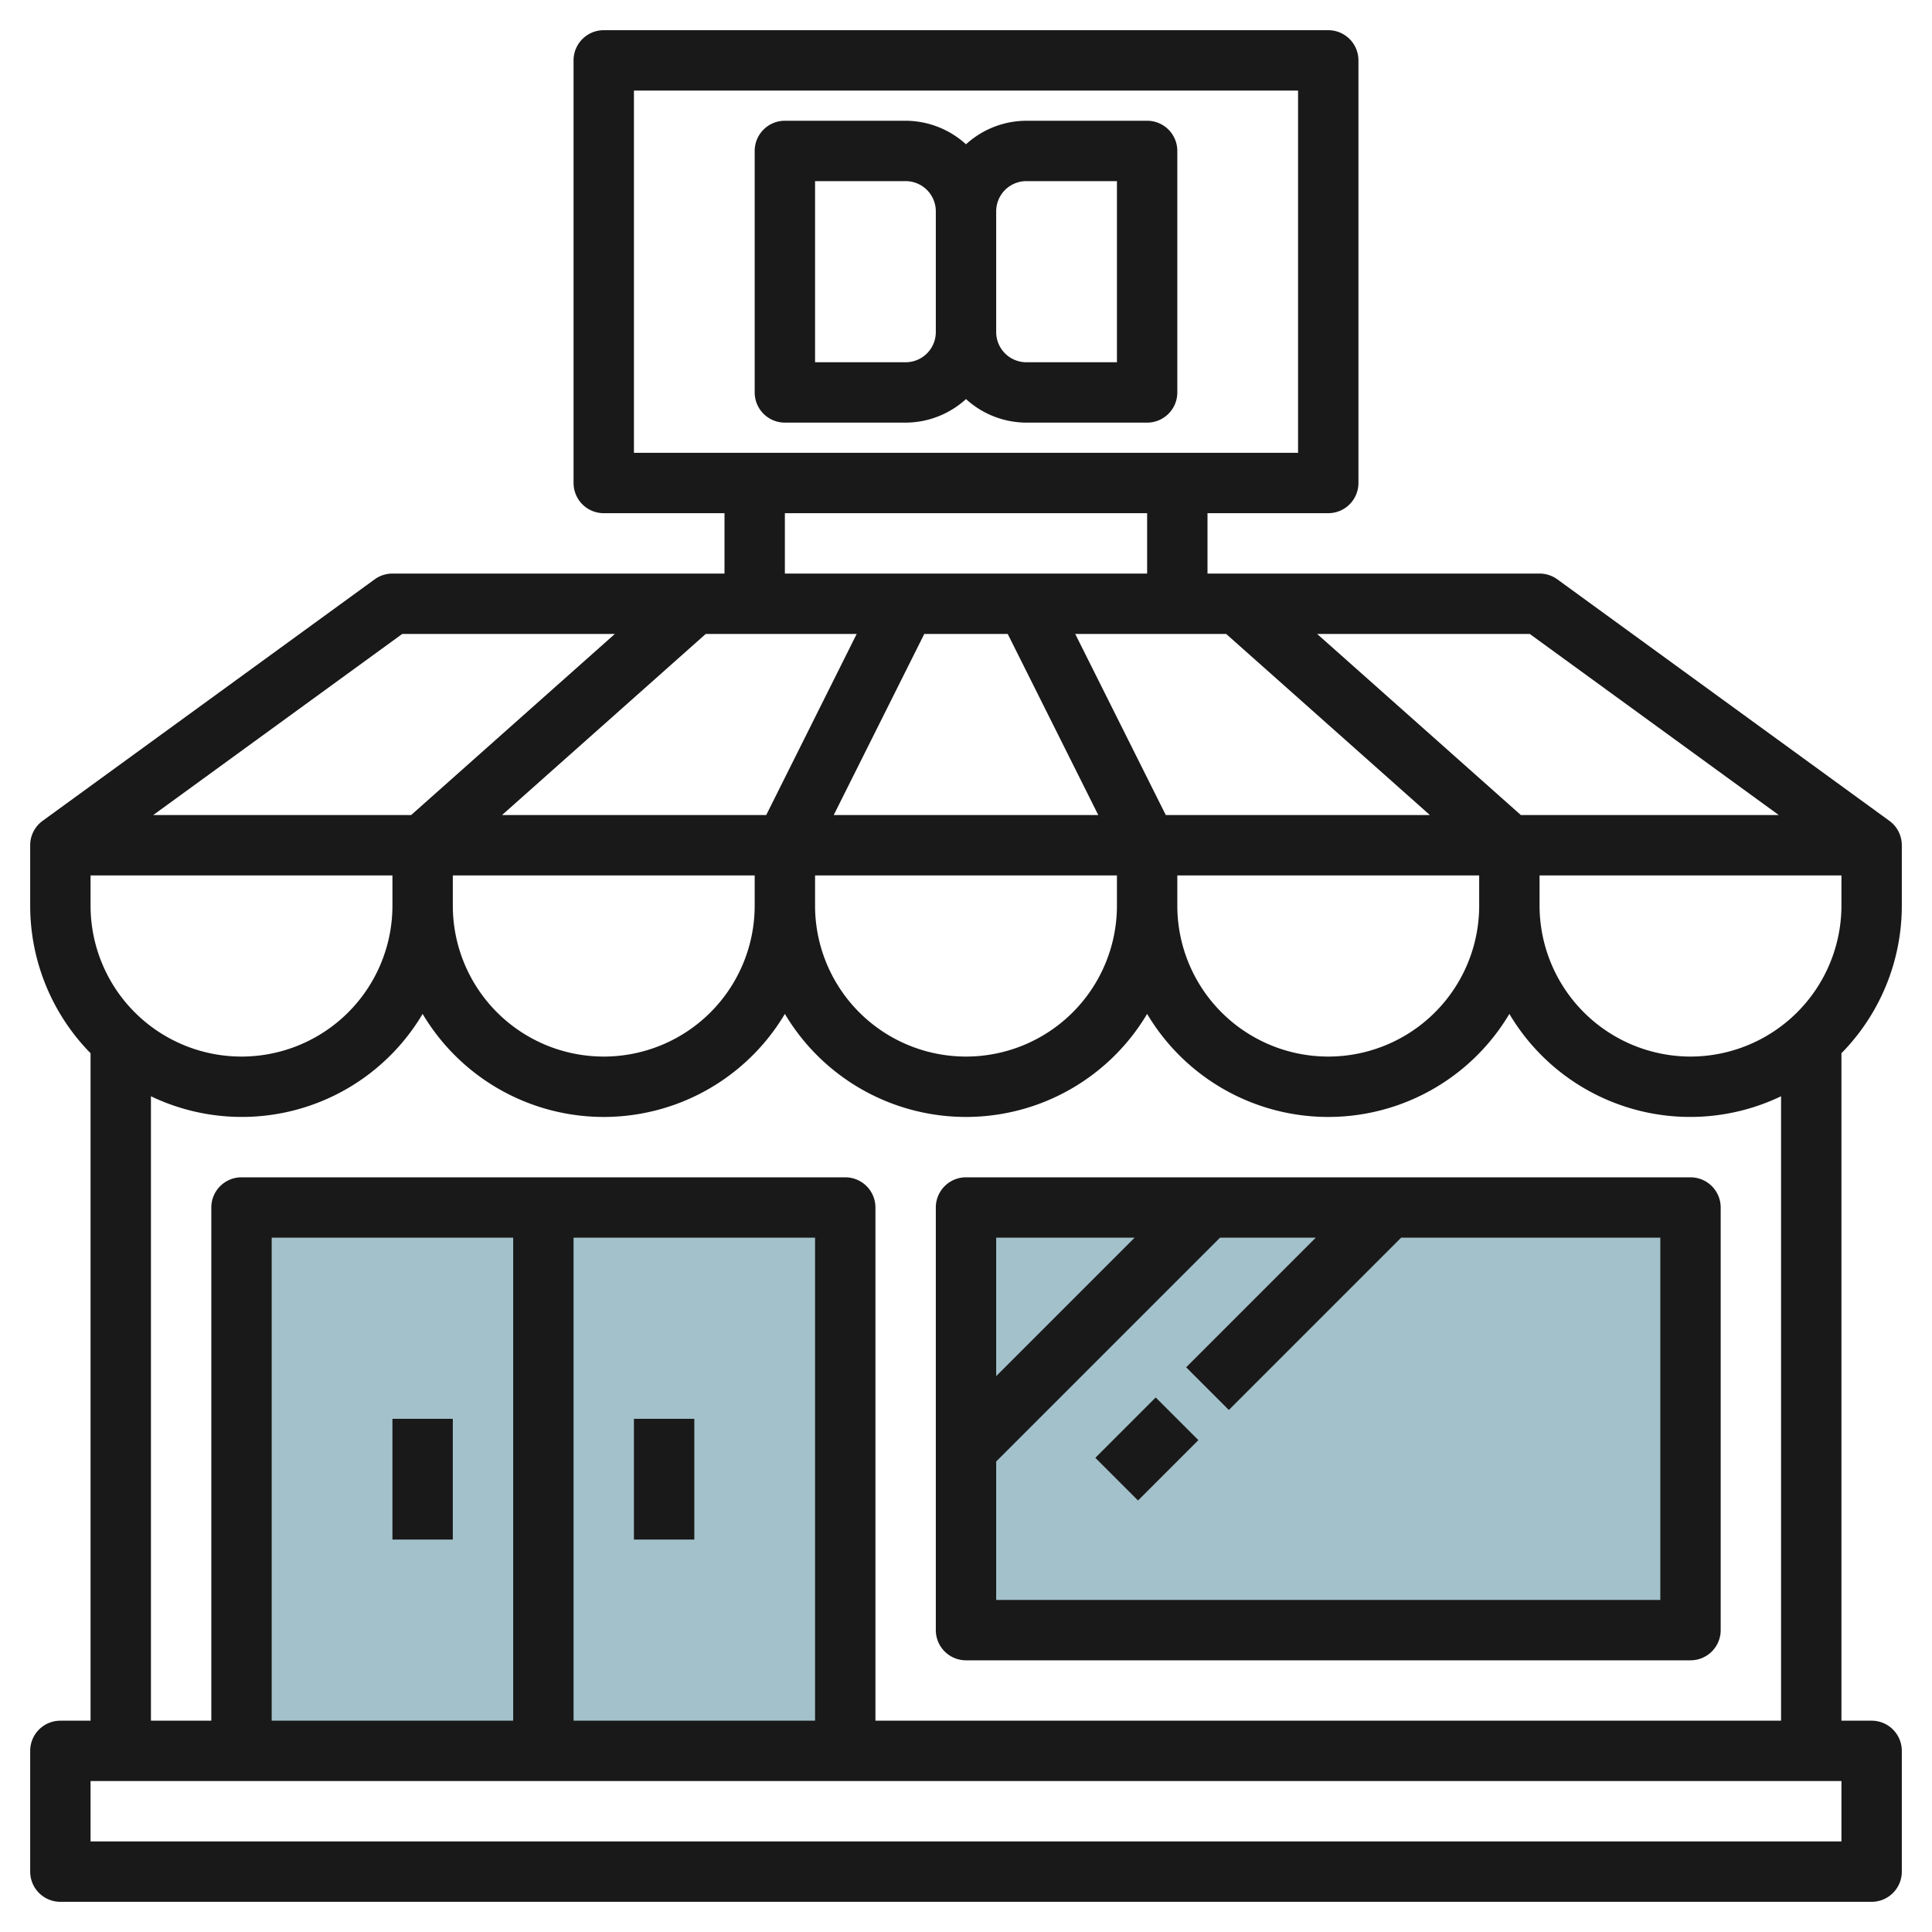
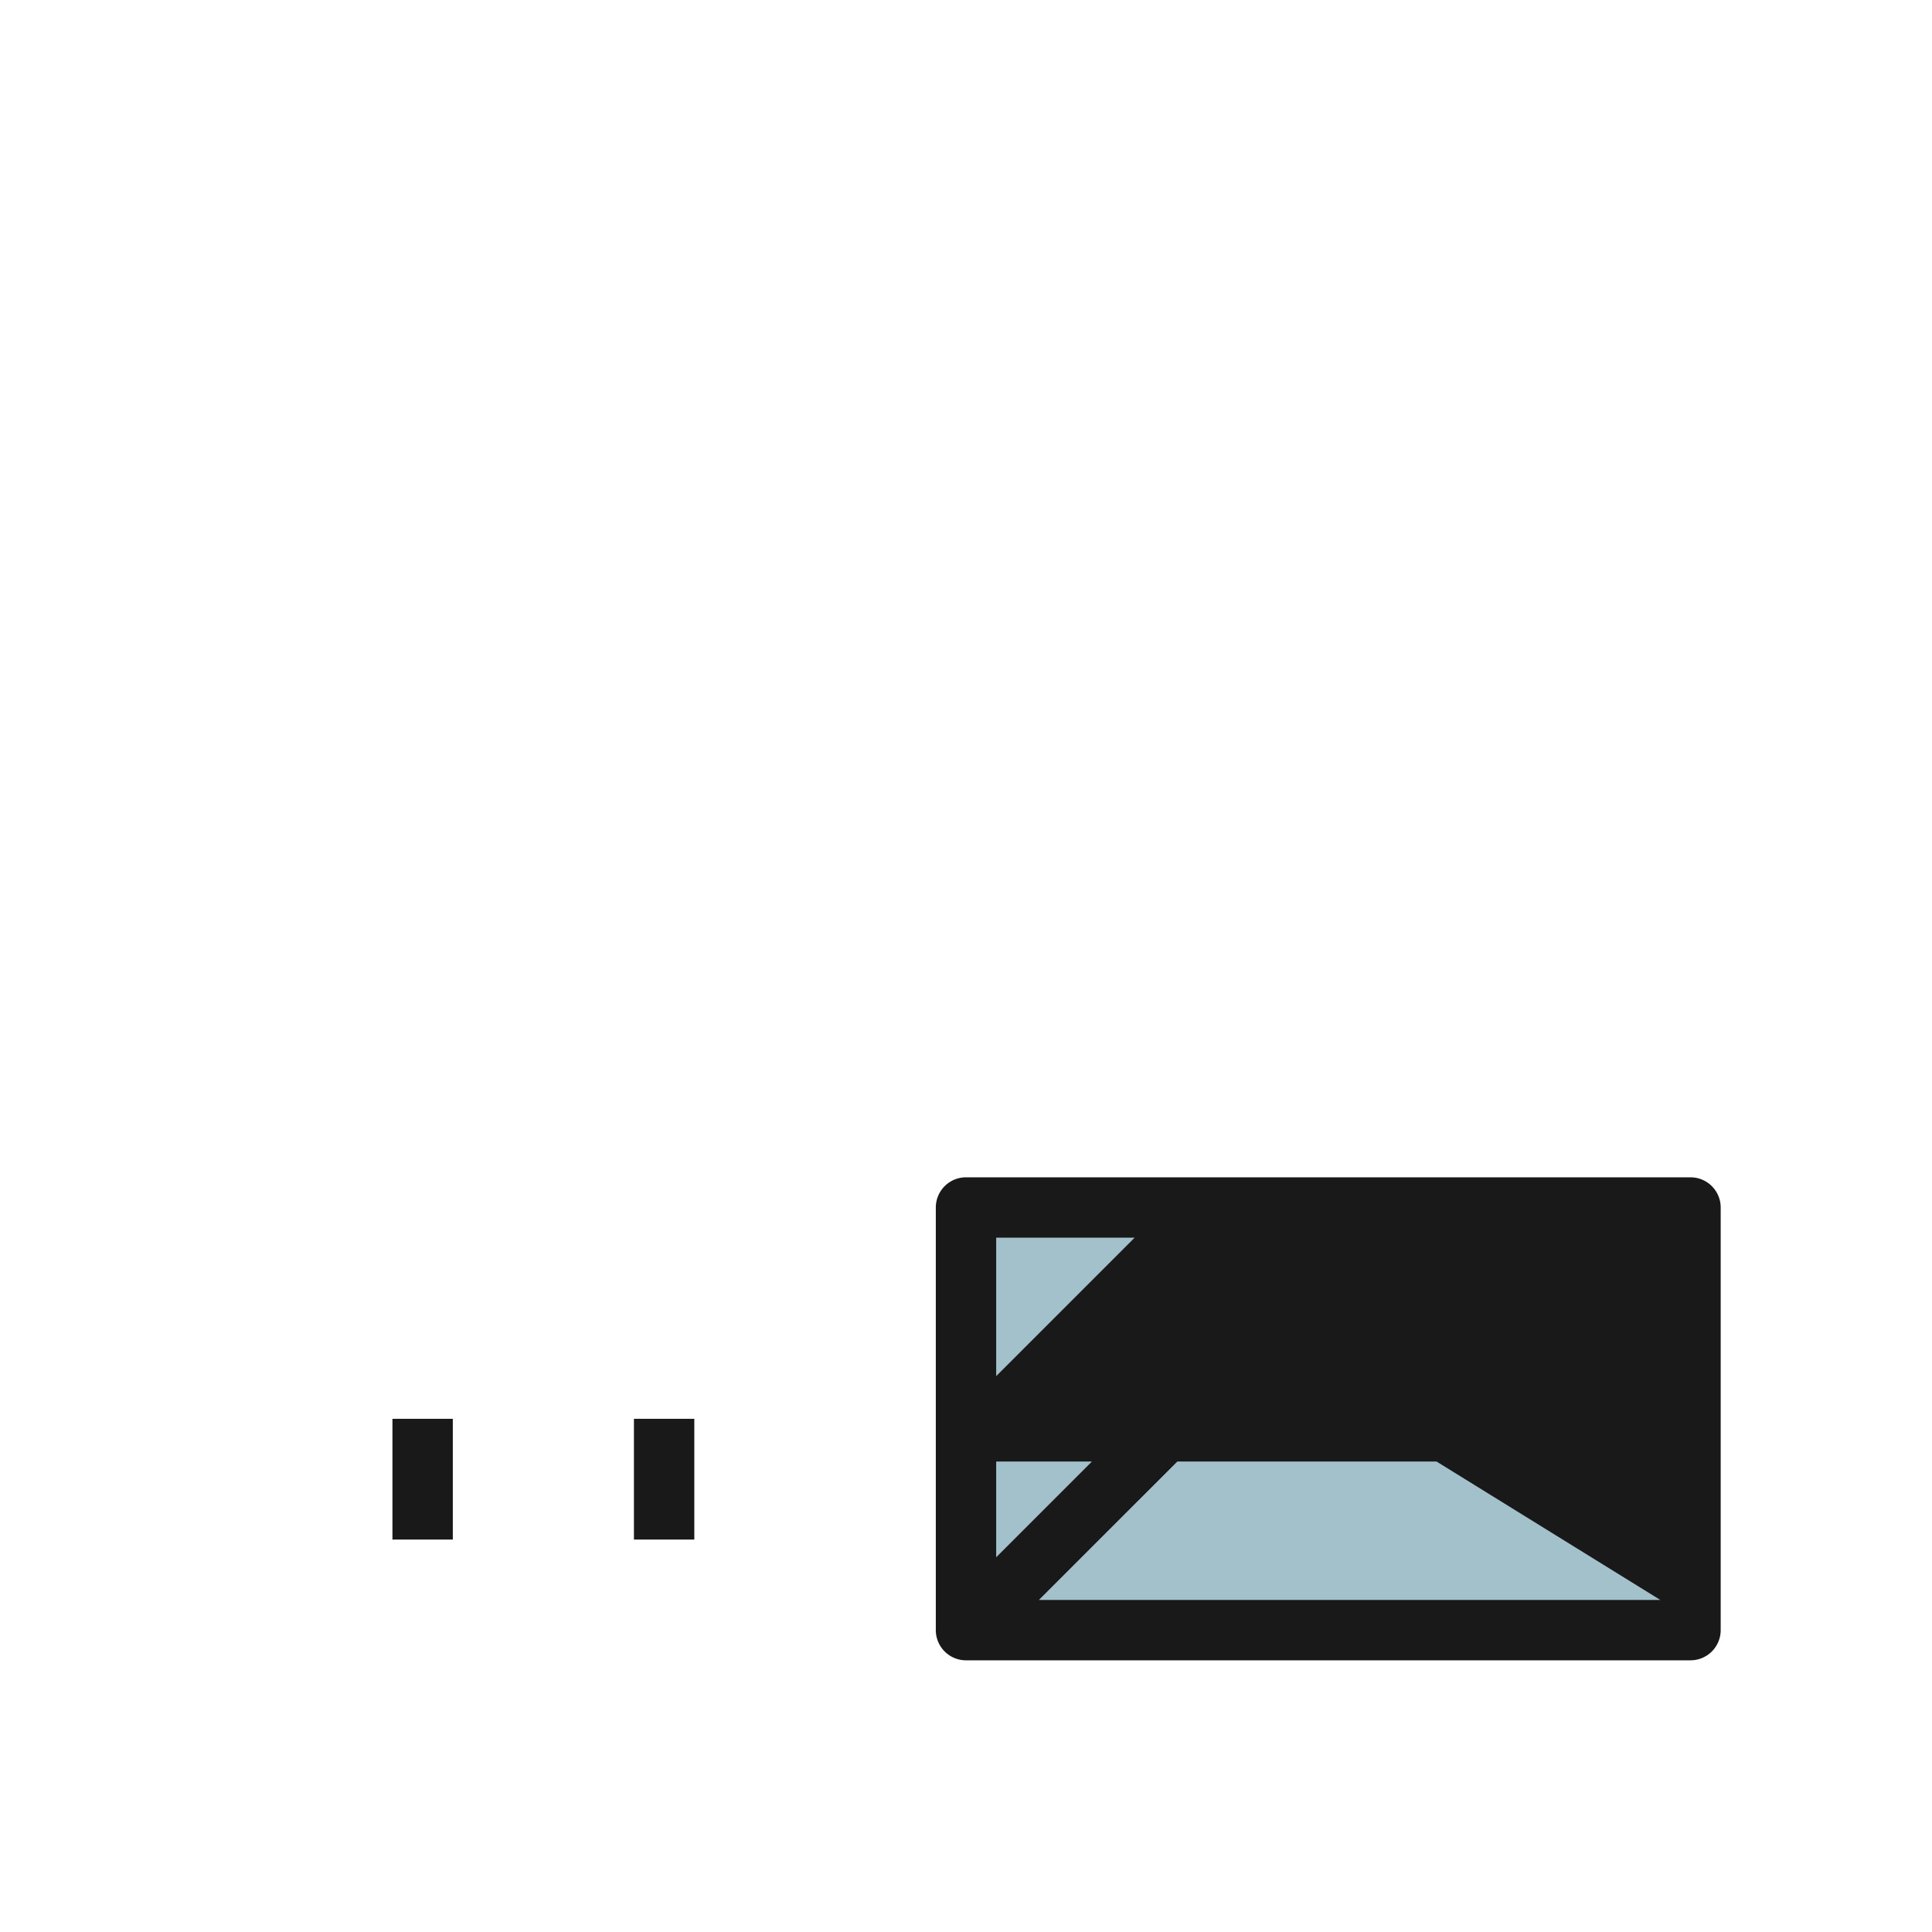
<svg xmlns="http://www.w3.org/2000/svg" id="Layer_3" height="512" viewBox="0 0 64 64" width="512" data-name="Layer 3">
  <path d="m32 40h24v14h-24z" fill="#a3c1ca" />
-   <path d="m8 40h20v18h-20z" fill="#a3c1ca" />
  <g fill="#191919">
-     <path d="m63 30v-2a1 1 0 0 0 -.412-.809l-11-8a1 1 0 0 0 -.588-.191h-11v-2h4a1 1 0 0 0 1-1v-14a1 1 0 0 0 -1-1h-24a1 1 0 0 0 -1 1v14a1 1 0 0 0 1 1h4v2h-11a1 1 0 0 0 -.588.191l-11 8a1 1 0 0 0 -.412.809v2a6.976 6.976 0 0 0 2 4.89v22.11h-1a1 1 0 0 0 -1 1v4a1 1 0 0 0 1 1h60a1 1 0 0 0 1-1v-4a1 1 0 0 0 -1-1h-1v-22.11a6.976 6.976 0 0 0 2-4.89zm-7 5a5.006 5.006 0 0 1 -5-5v-1h10v1a5.006 5.006 0 0 1 -5 5zm-53-5v-1h10v1a5 5 0 0 1 -10 0zm35.618-3-3-6h5l6.749 6zm-5.236-6 3 6h-8.764l3-6zm-8 6h-8.752l6.749-6h5zm-10.382 2h10v1a5 5 0 0 1 -10 0zm12 0h10v1a5 5 0 0 1 -10 0zm12 0h10v1a5 5 0 0 1 -10 0zm19.925-2h-8.544l-6.749-6h7.043zm-37.925-24h22v12h-22zm5 14h12v2h-12zm-12.675 4h7.043l-6.749 6h-8.544zm47.675 40h-58v-2h58zm-34-4h-8v-16h8zm-10 0h-8v-16h8zm12 0v-17a1 1 0 0 0 -1-1h-20a1 1 0 0 0 -1 1v17h-2v-20.685a6.961 6.961 0 0 0 9-2.728 6.98 6.98 0 0 0 12 0 6.98 6.98 0 0 0 12 0 6.98 6.98 0 0 0 12 0 6.961 6.961 0 0 0 9 2.728v20.685z" />
    <path d="m21 47h2v4h-2z" />
    <path d="m13 47h2v4h-2z" />
-     <path d="m56 39h-24a1 1 0 0 0 -1 1v14a1 1 0 0 0 1 1h24a1 1 0 0 0 1-1v-14a1 1 0 0 0 -1-1zm-18.414 2-4.586 4.586v-4.586zm17.414 12h-22v-4.586l7.414-7.414h3.172l-4.293 4.293 1.414 1.414 5.707-5.707h8.586z" />
-     <path d="m38 4h-4a2.981 2.981 0 0 0 -2 .78 2.981 2.981 0 0 0 -2-.78h-4a1 1 0 0 0 -1 1v8a1 1 0 0 0 1 1h4a2.981 2.981 0 0 0 2-.78 2.981 2.981 0 0 0 2 .78h4a1 1 0 0 0 1-1v-8a1 1 0 0 0 -1-1zm-8 8h-3v-6h3a1 1 0 0 1 1 1v4a1 1 0 0 1 -1 1zm7 0h-3a1 1 0 0 1 -1-1v-4a1 1 0 0 1 1-1h3z" />
+     <path d="m56 39h-24a1 1 0 0 0 -1 1v14a1 1 0 0 0 1 1h24a1 1 0 0 0 1-1v-14a1 1 0 0 0 -1-1zm-18.414 2-4.586 4.586v-4.586zm17.414 12h-22v-4.586h3.172l-4.293 4.293 1.414 1.414 5.707-5.707h8.586z" />
    <path d="m36.586 47h2.828v2h-2.828z" transform="matrix(.707 -.707 .707 .707 -22.811 40.929)" />
  </g>
</svg>